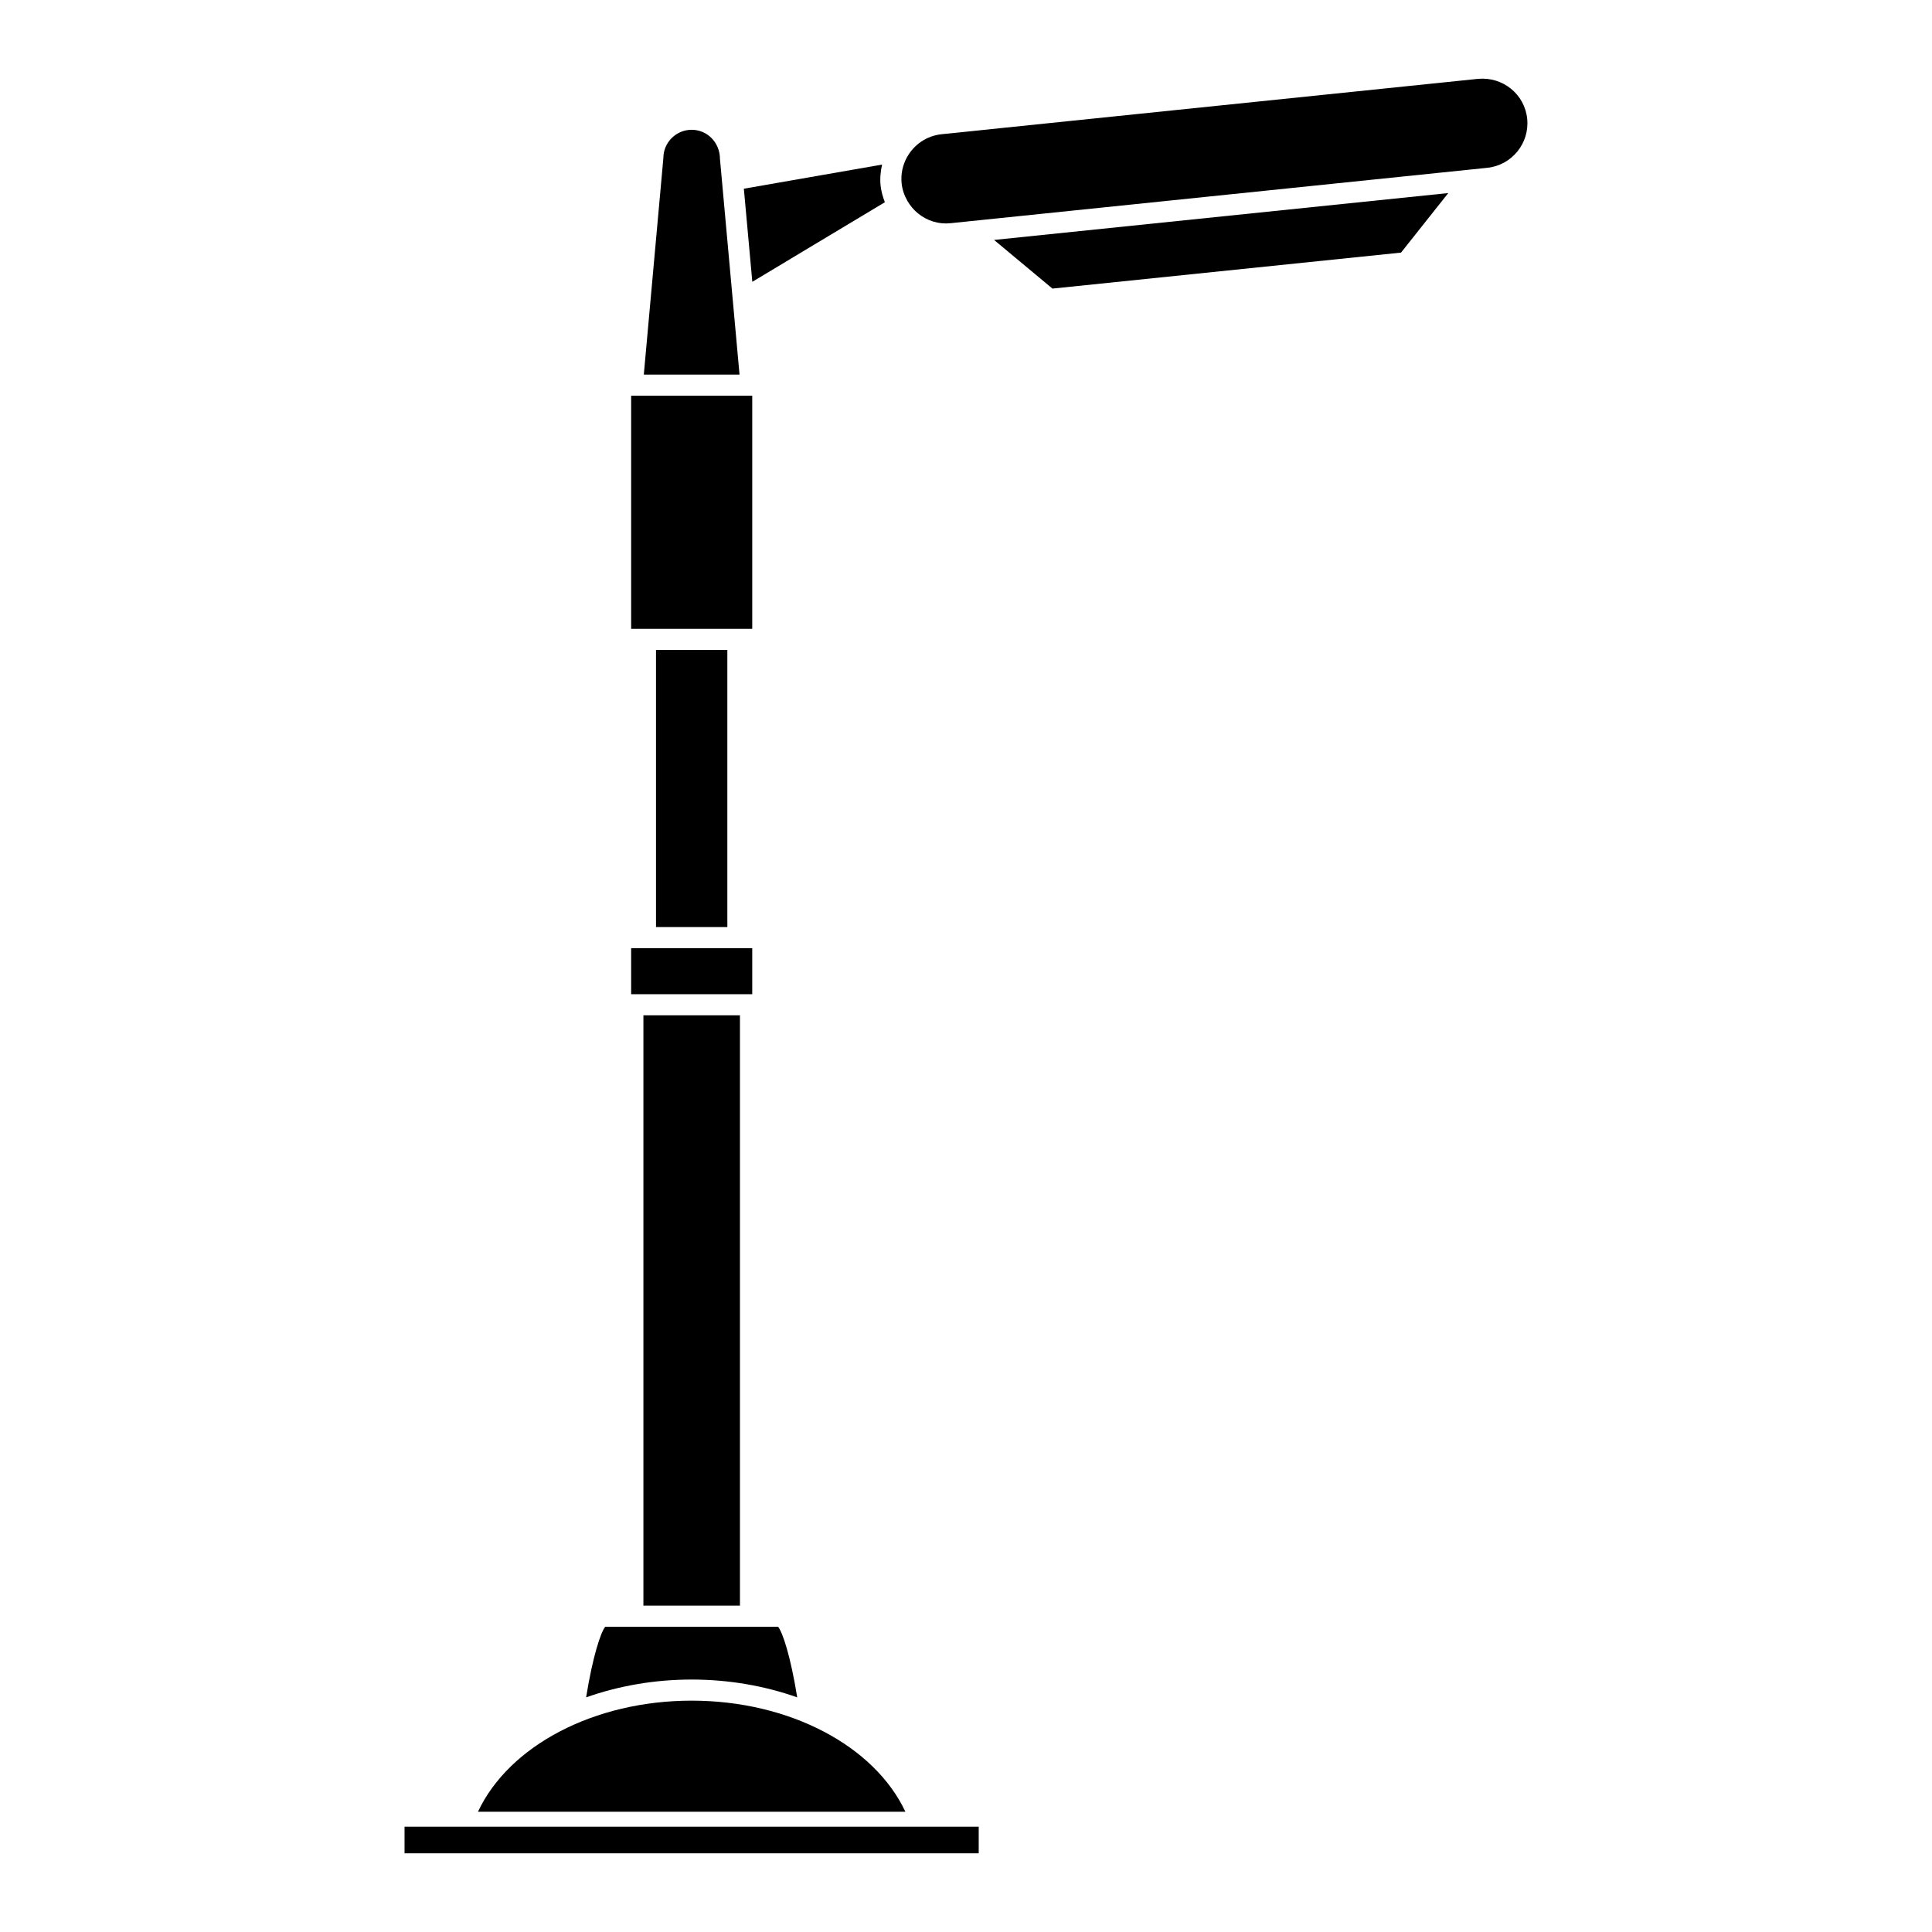
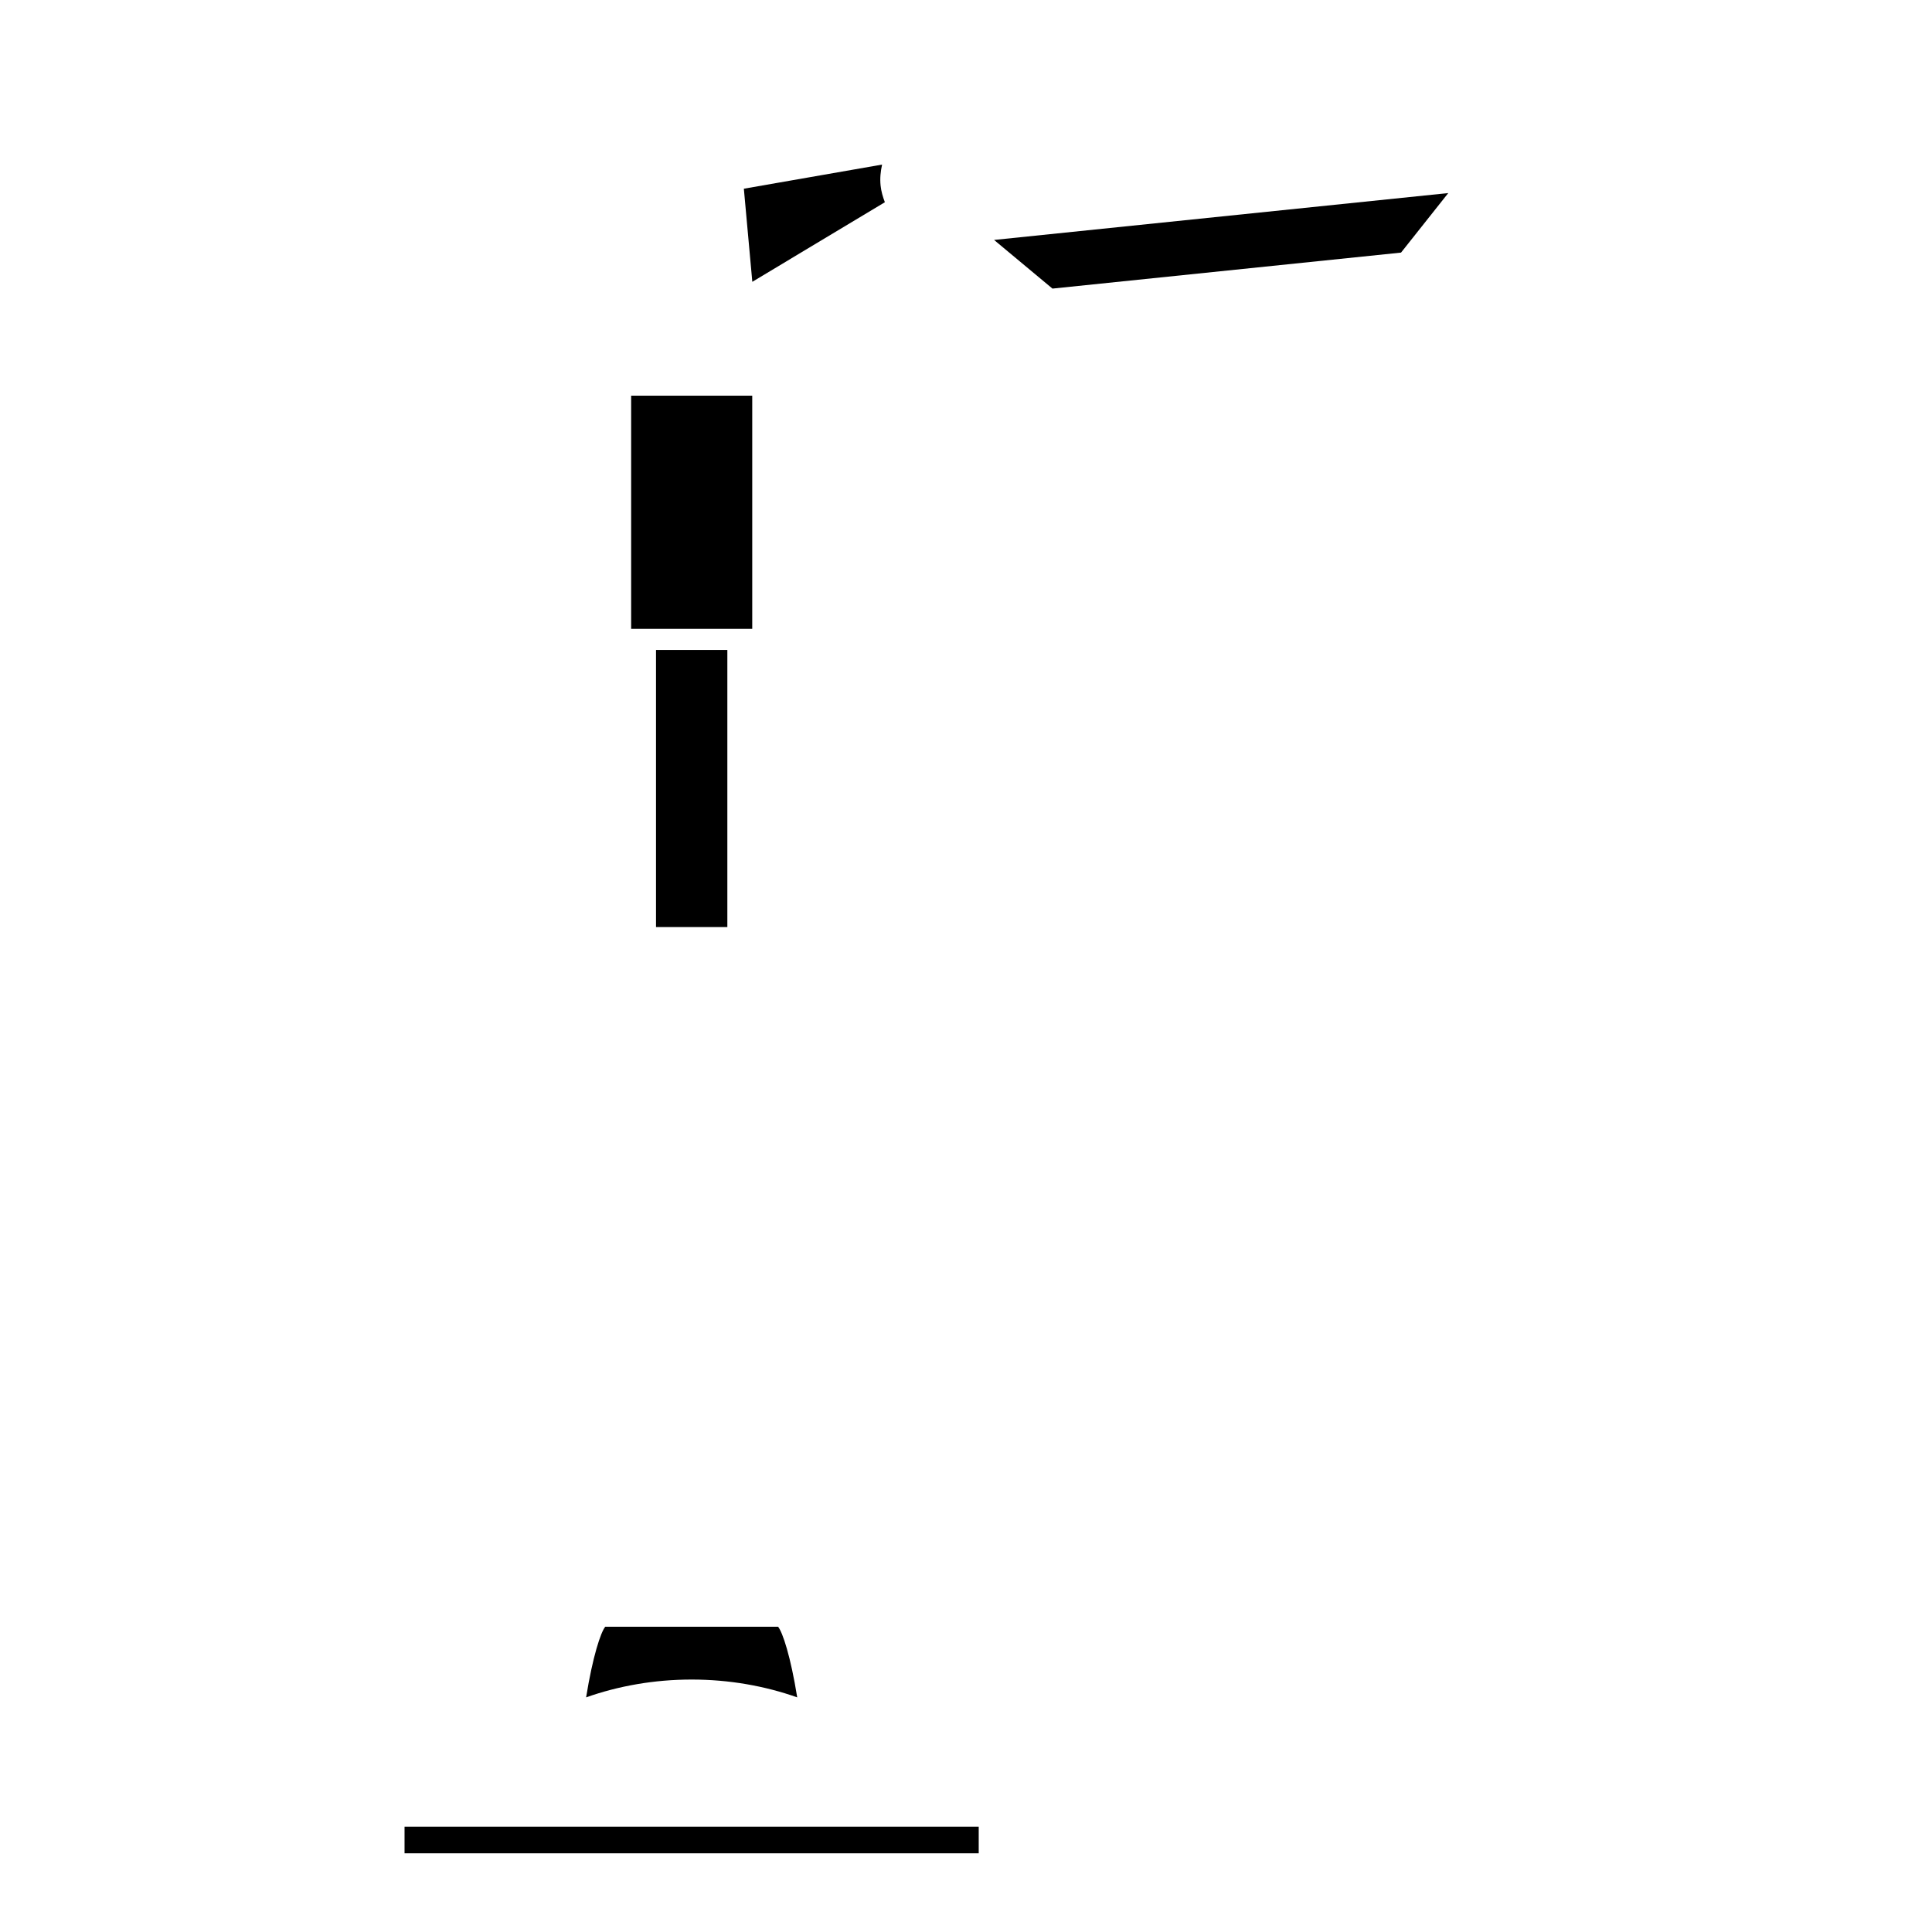
<svg xmlns="http://www.w3.org/2000/svg" fill="#000000" width="800px" height="800px" version="1.1" viewBox="144 144 512 512">
  <g>
-     <path d="m334.8 186.14c-0.012-4.383-3.371-7.746-7.504-7.746-4.133 0-7.496 3.363-7.496 7.496l-5.184 57.379h25.367z" />
-     <path d="m327.3 594.69c-25.836 0-48.418 11.926-56.633 29.438h113.27c-8.219-17.508-30.801-29.438-56.637-29.438z" />
    <path d="m355.27 593.82c-1.746-10.871-3.859-17.223-5.066-18.715h-45.812c-1.203 1.496-3.316 7.844-5.066 18.715 8.543-3.023 18.031-4.723 27.973-4.723s19.43 1.699 27.973 4.723z" />
-     <path d="m314.51 413.07h25.582v156.43h-25.582z" />
-     <path d="m311.26 395.28h32.09v12.195h-32.09z" />
    <path d="m317.85 316.25h18.906v73.434h-18.906z" />
    <path d="m311.26 248.86h32.09v61.789h-32.09z" />
    <path d="m378.5 197.59c-0.547-1.418-0.977-2.887-1.137-4.438-0.195-1.91 0.004-3.758 0.398-5.535l-36.633 6.394 2.242 24.672z" />
    <path d="m422.91 220.48 92.379-9.539 12.516-15.777-120.37 12.422z" />
-     <path d="m548.72 175.46c-0.676-6.492-6.426-11.156-13.004-10.566l-142.21 14.68c-3.984 0.414-7.293 2.781-9.113 6.039-0.008 0.012-0.016 0.023-0.023 0.035-1.133 2.043-1.688 4.434-1.43 6.93 0.172 1.668 0.711 3.234 1.527 4.652 0.008 0.012 0.016 0.016 0.023 0.027 0.004 0.008 0.004 0.012 0.008 0.02 0.715 1.223 1.625 2.34 2.762 3.262 2.469 2.008 5.559 2.957 8.676 2.609l137.85-14.227c0.012 0 0.02-0.004 0.031-0.004l4.328-0.445c6.5-0.676 11.242-6.512 10.574-13.012z" />
    <path d="m251.21 628.09h152.16v7.055h-152.16z" />
  </g>
</svg>